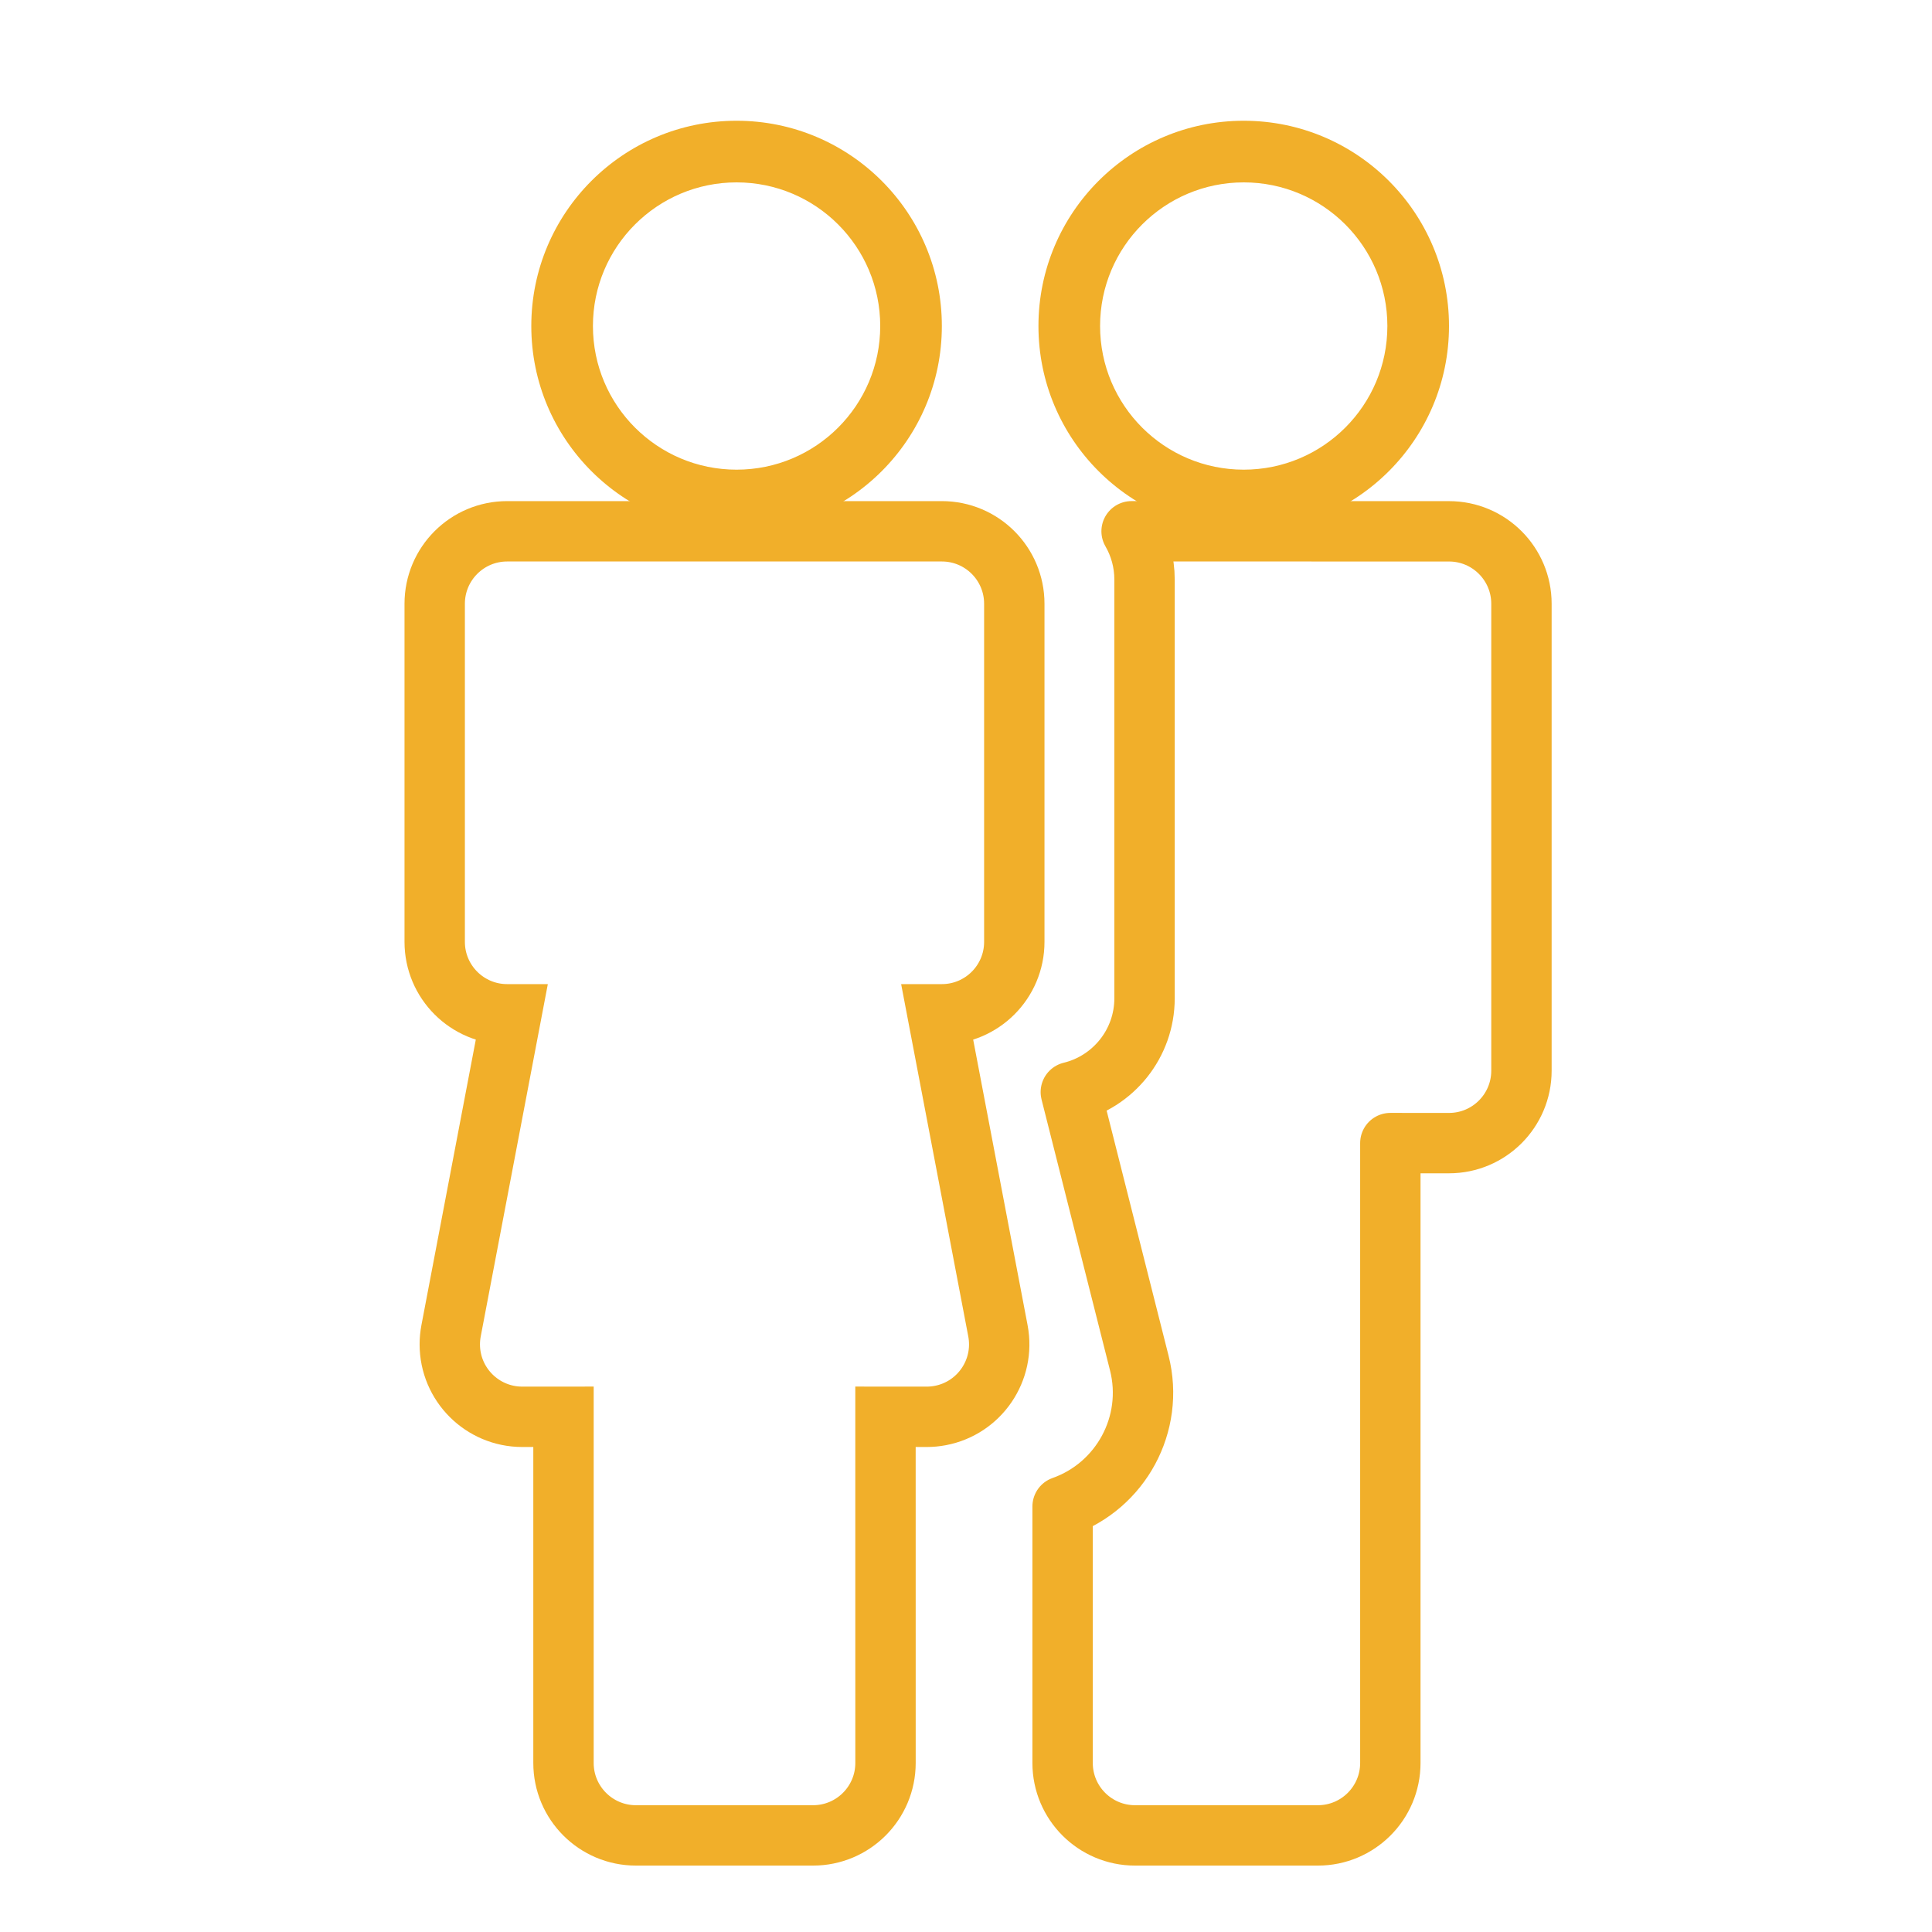
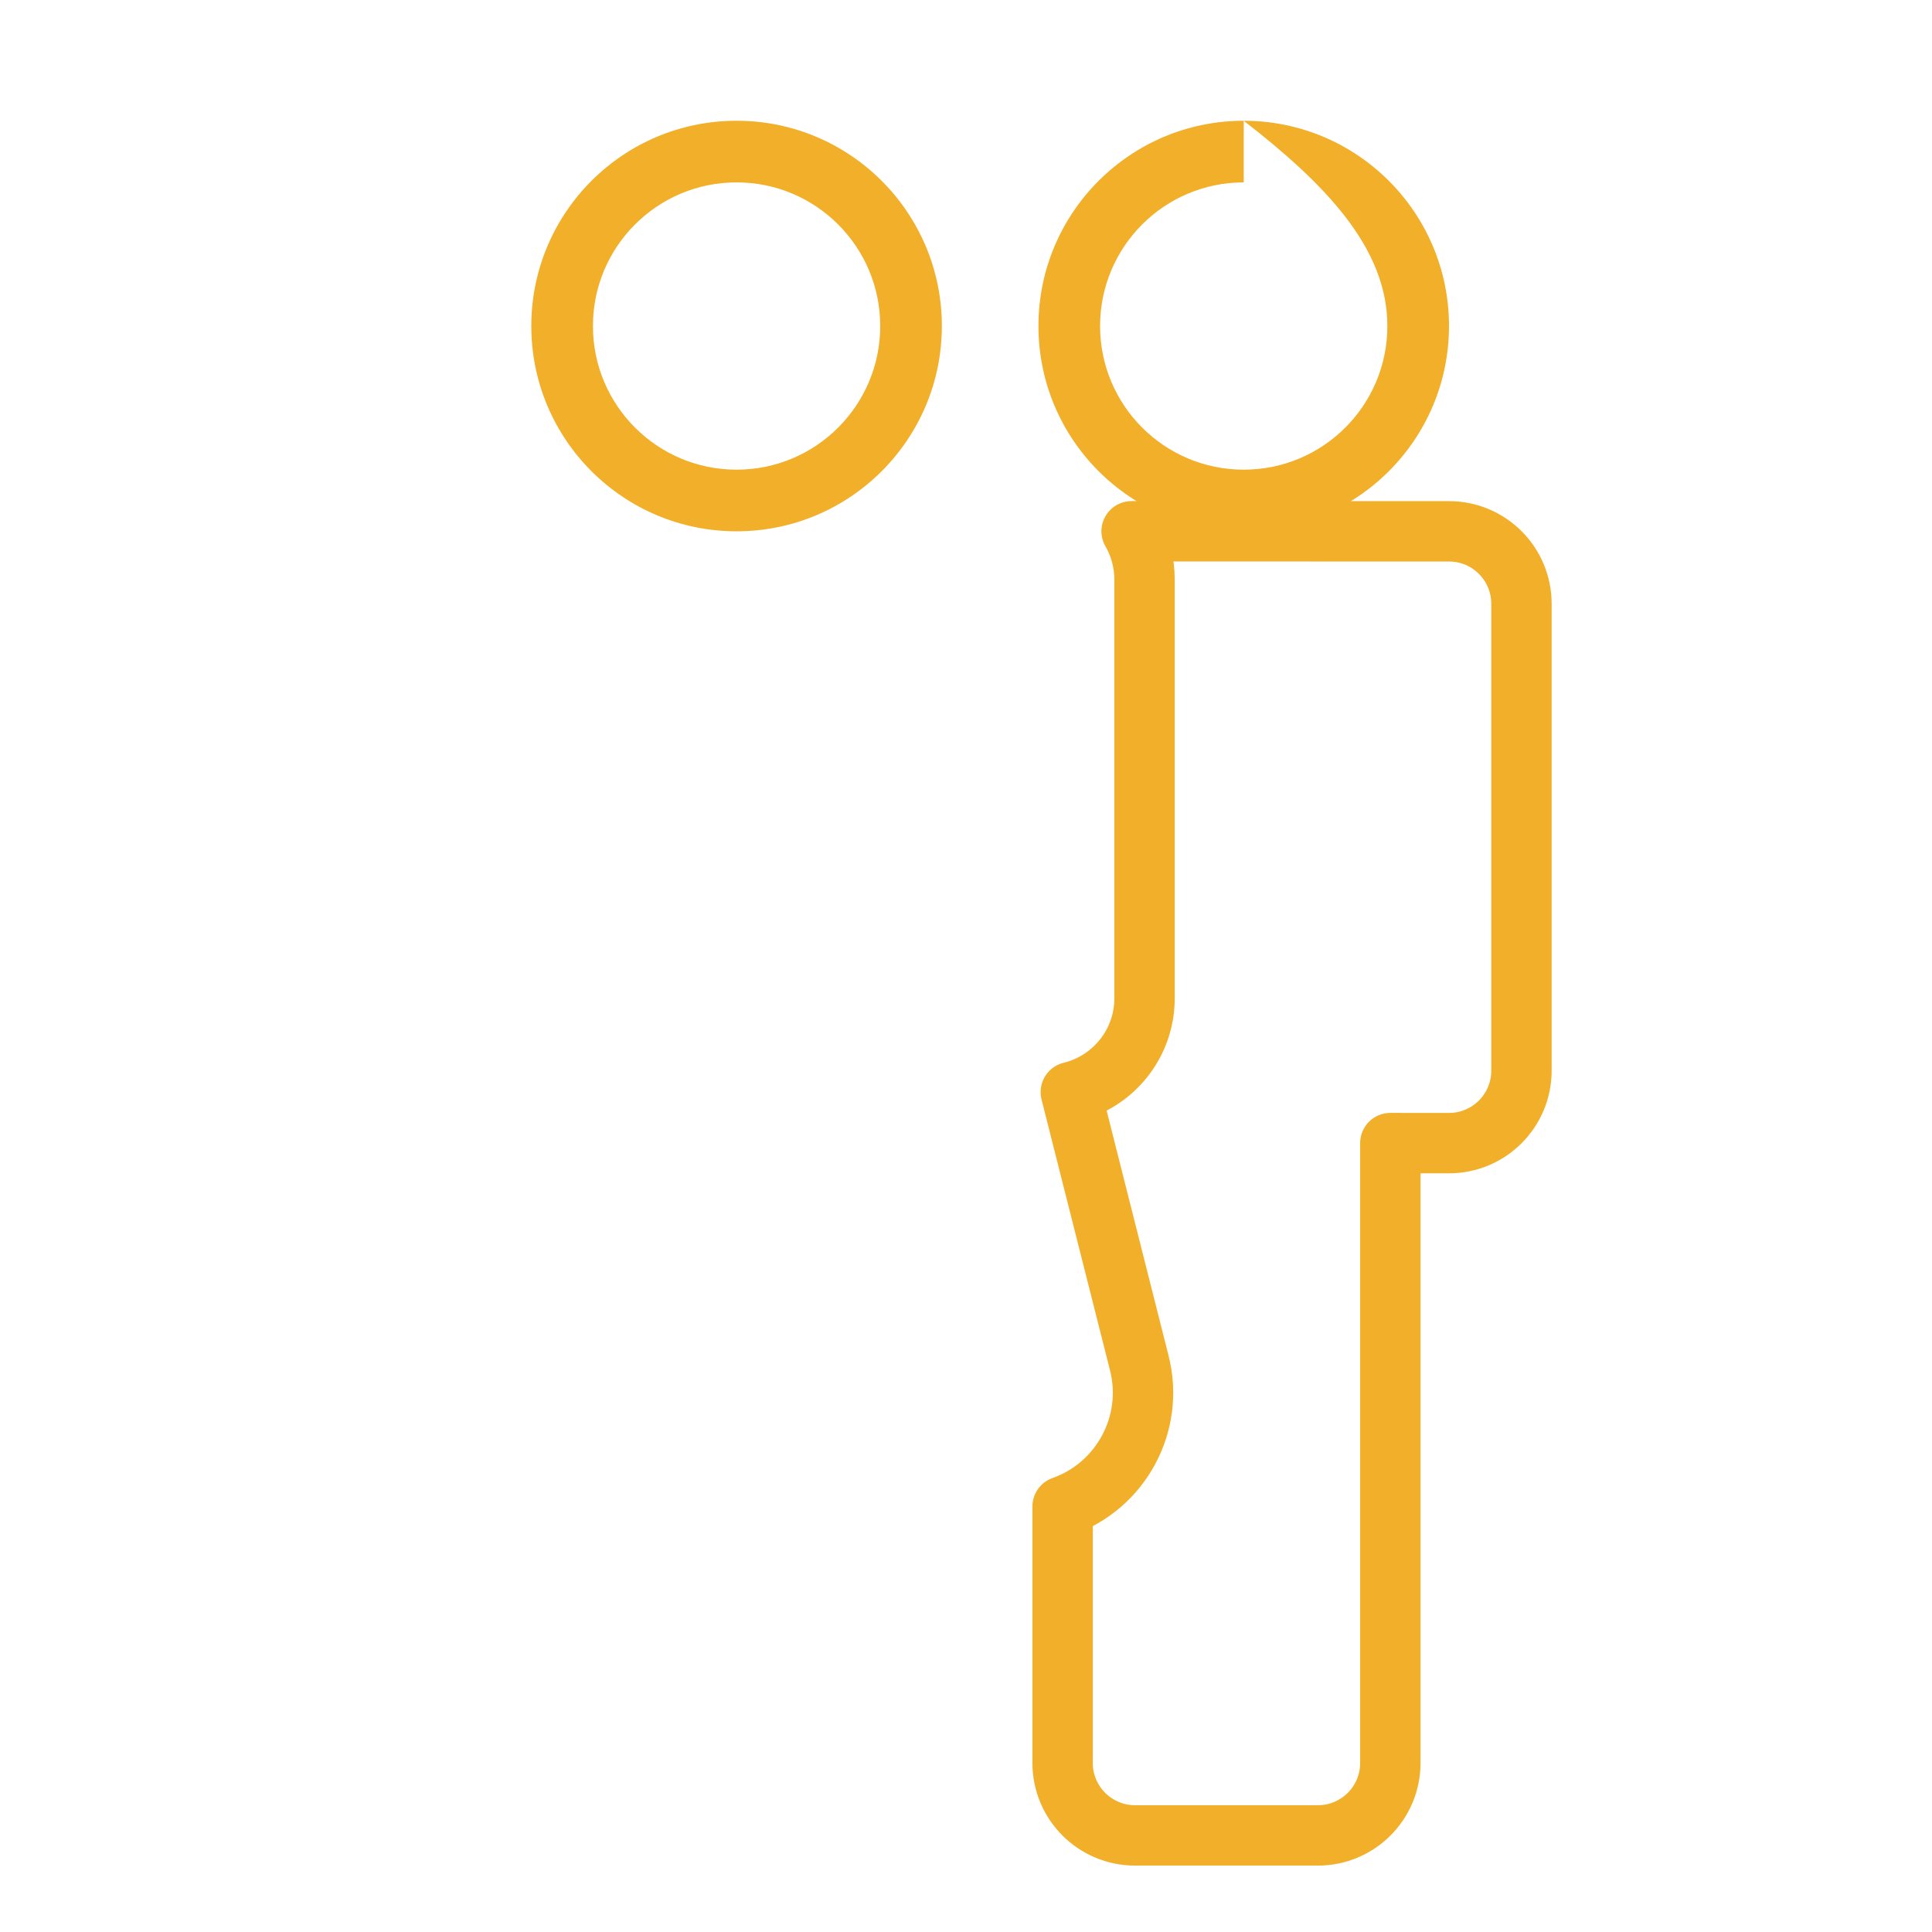
<svg xmlns="http://www.w3.org/2000/svg" width="80" height="80" viewBox="0 0 80 80">
  <g transform="translate(18 5)" fill="none" fill-rule="evenodd">
-     <path d="M33.5-7.10542736e-15C28.806-7.10542736e-15 25 3.806 25 8.5 25 13.194 28.806 17 33.5 17 38.194 17 42 13.194 42 8.5 42 3.806 38.194-7.10542736e-15 33.5-7.10542736e-15ZM33.5 2.552C36.785 2.552 39.448 5.215 39.448 8.5 39.448 11.785 36.785 14.448 33.5 14.448 30.215 14.448 27.552 11.785 27.552 8.5 27.552 5.215 30.215 2.552 33.5 2.552ZM12.5-7.10542736e-15C7.806-7.10542736e-15 4 3.806 4 8.5 4 13.194 7.806 17 12.5 17 17.194 17 21 13.194 21 8.5 21 3.806 17.194-7.10542736e-15 12.5-7.10542736e-15ZM12.5 2.552C15.785 2.552 18.448 5.215 18.448 8.5 18.448 11.785 15.785 14.448 12.5 14.448 9.215 14.448 6.552 11.785 6.552 8.5 6.552 5.215 9.215 2.552 12.5 2.552Z" fill="#F1AF2A" fill-rule="nonzero" />
+     <path d="M33.5-7.10542736e-15C28.806-7.10542736e-15 25 3.806 25 8.5 25 13.194 28.806 17 33.5 17 38.194 17 42 13.194 42 8.5 42 3.806 38.194-7.10542736e-15 33.5-7.10542736e-15ZC36.785 2.552 39.448 5.215 39.448 8.5 39.448 11.785 36.785 14.448 33.5 14.448 30.215 14.448 27.552 11.785 27.552 8.5 27.552 5.215 30.215 2.552 33.5 2.552ZM12.5-7.10542736e-15C7.806-7.10542736e-15 4 3.806 4 8.5 4 13.194 7.806 17 12.5 17 17.194 17 21 13.194 21 8.5 21 3.806 17.194-7.10542736e-15 12.5-7.10542736e-15ZM12.5 2.552C15.785 2.552 18.448 5.215 18.448 8.5 18.448 11.785 15.785 14.448 12.5 14.448 9.215 14.448 6.552 11.785 6.552 8.5 6.552 5.215 9.215 2.552 12.5 2.552Z" fill="#F1AF2A" fill-rule="nonzero" />
    <path d="M42,17.001 C43.657,17.001 45,18.344 45,20.001 L45,39.334 C45,40.991 43.657,42.334 42,42.334 L39.571,42.333 L39.571,68 C39.571,69.657 38.228,71 36.571,71 L29,71 C27.343,71 26,69.657 26,68 L26,57.38 C28.408,56.529 29.815,53.967 29.176,51.442 L29.176,51.442 L26.34,40.221 C28.092,39.796 29.393,38.217 29.393,36.334 L29.393,36.334 L29.393,19.001 C29.393,18.272 29.198,17.588 28.857,16.999 L42,17.001 Z" stroke="#F1AF2A" stroke-width="2.5" stroke-linejoin="round" />
-     <path d="M21,17 C22.657,17 24,18.343 24,20 L24,34 C24,35.657 22.657,37 21,37 L20.825,37 L23.322,50.105 C23.632,51.733 22.564,53.304 20.936,53.614 C20.751,53.649 20.563,53.667 20.375,53.667 L18.666,53.666 L18.667,68 C18.667,69.657 17.324,71 15.667,71 L8.333,71 C6.676,71 5.333,69.657 5.333,68 L5.333,53.666 L3.625,53.667 C1.969,53.667 0.625,52.324 0.625,50.667 C0.625,50.478 0.643,50.29 0.678,50.105 L3.174,37 L3,37 C1.343,37 2.02906125e-16,35.657 0,34 L0,20 C-2.02906125e-16,18.343 1.343,17 3,17 L21,17 Z" stroke="#F1AF2A" stroke-width="2.5" />
  </g>
</svg>